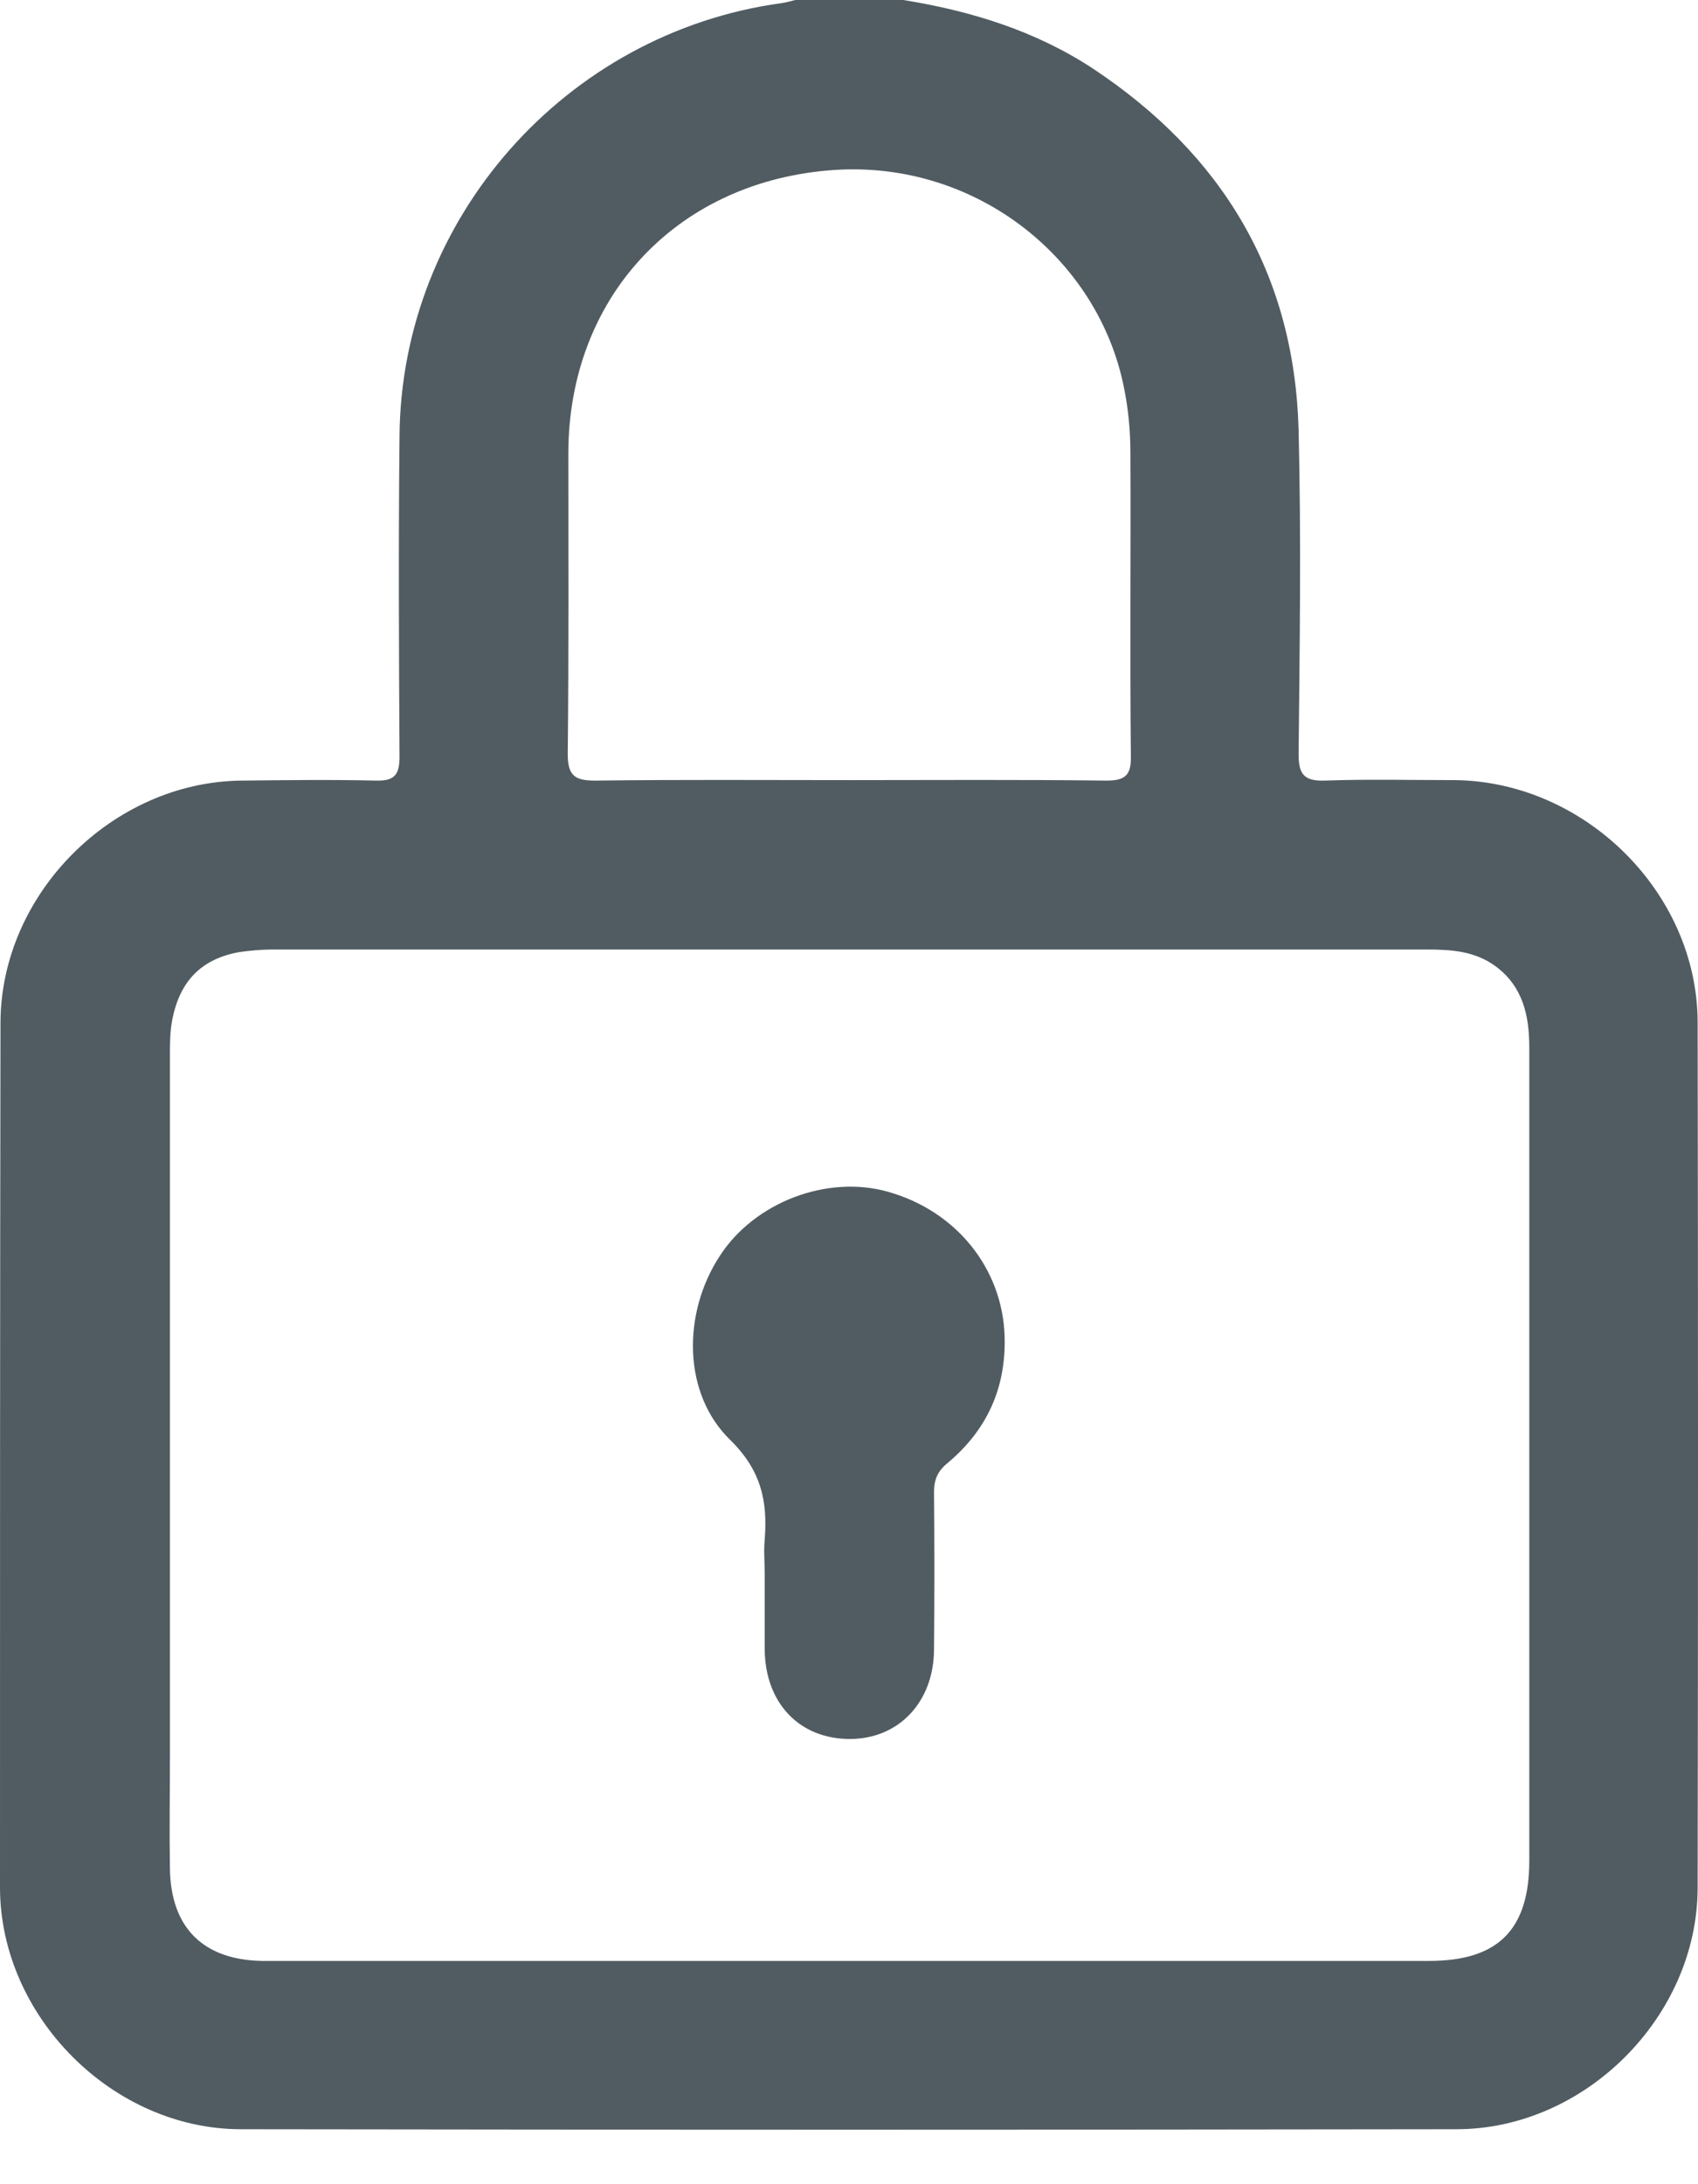
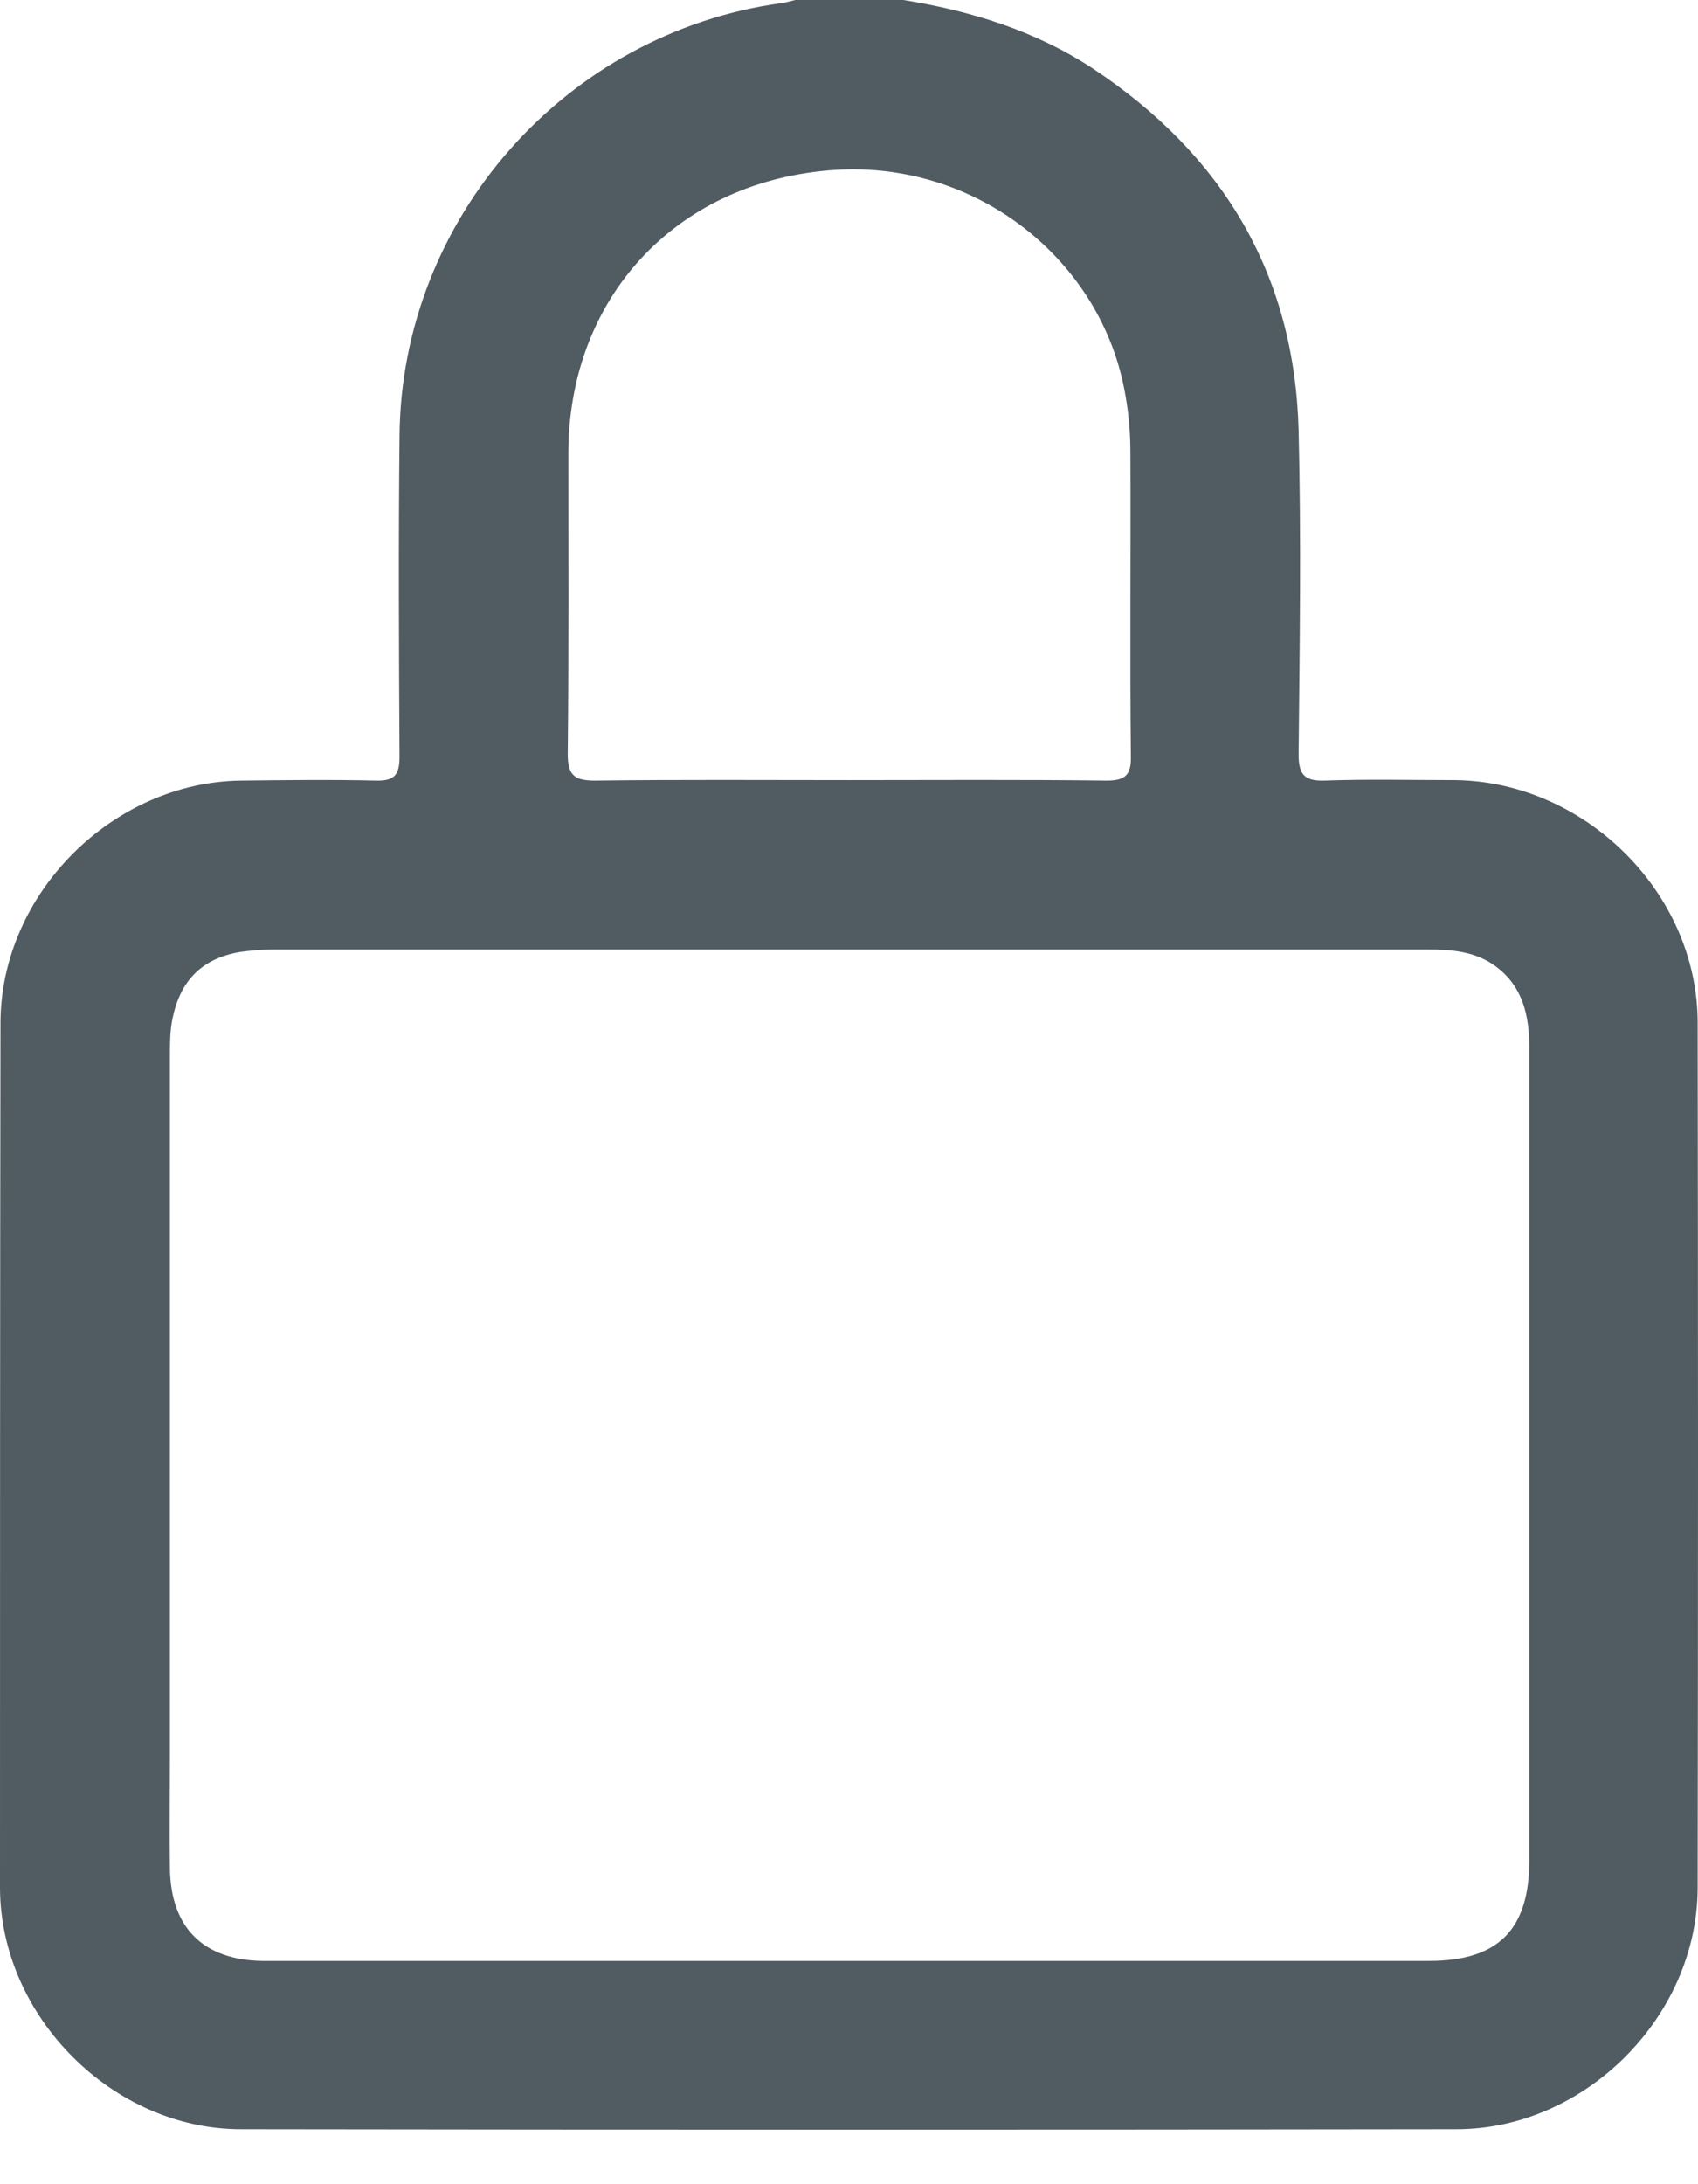
<svg xmlns="http://www.w3.org/2000/svg" width="14" height="18" viewBox="0 0 14 18" fill="none">
  <path d="M7.448 0C8.005 0.09 8.536 0.253 9.011 0.565C10.078 1.272 10.673 2.257 10.707 3.546C10.729 4.437 10.716 5.328 10.707 6.219C10.707 6.382 10.755 6.437 10.917 6.433C11.277 6.42 11.637 6.429 11.997 6.429C13.067 6.442 13.992 7.354 13.997 8.42C14.001 10.802 14.001 13.183 13.997 15.564C13.992 16.622 13.067 17.547 12.009 17.547C8.669 17.552 5.328 17.552 1.987 17.547C0.929 17.547 0.004 16.618 0 15.56C0 13.187 0 10.806 0.004 8.425C0.009 7.362 0.929 6.446 1.987 6.433C2.36 6.429 2.728 6.424 3.101 6.433C3.255 6.437 3.294 6.382 3.294 6.236C3.289 5.358 3.285 4.476 3.294 3.598C3.306 1.803 4.664 0.27 6.442 0.026C6.48 0.021 6.519 0.009 6.557 0C6.857 0 7.153 0 7.448 0ZM6.986 16.16C8.583 16.16 10.181 16.16 11.783 16.16C12.352 16.16 12.609 15.903 12.609 15.333C12.609 14.515 12.609 13.701 12.609 12.883C12.609 11.466 12.609 10.052 12.609 8.634C12.609 8.373 12.558 8.133 12.335 7.966C12.164 7.838 11.967 7.825 11.765 7.825C8.592 7.825 5.418 7.825 2.244 7.825C2.154 7.825 2.06 7.834 1.974 7.846C1.662 7.902 1.486 8.082 1.422 8.395C1.401 8.497 1.401 8.6 1.401 8.703C1.401 10.622 1.401 12.541 1.401 14.459C1.401 14.772 1.396 15.089 1.401 15.402C1.409 15.886 1.675 16.151 2.159 16.16C2.214 16.16 2.274 16.16 2.33 16.16C3.88 16.16 5.435 16.16 6.986 16.16ZM6.998 6.429C7.705 6.429 8.416 6.424 9.123 6.433C9.281 6.433 9.328 6.386 9.324 6.227C9.315 5.392 9.324 4.561 9.32 3.726C9.32 3.551 9.303 3.371 9.268 3.199C9.054 2.112 8.013 1.298 6.823 1.405C5.559 1.516 4.69 2.463 4.686 3.73C4.686 4.557 4.69 5.388 4.681 6.215C4.681 6.394 4.741 6.433 4.908 6.433C5.602 6.424 6.3 6.429 6.998 6.429Z" fill="#515C62" />
-   <path d="M6.305 12.977C6.305 12.879 6.296 12.785 6.305 12.686C6.33 12.369 6.275 12.117 6.022 11.868C5.628 11.487 5.624 10.823 5.936 10.348C6.223 9.907 6.819 9.68 7.32 9.821C7.885 9.979 8.266 10.455 8.283 11.012C8.296 11.444 8.133 11.791 7.808 12.061C7.731 12.125 7.701 12.194 7.701 12.296C7.705 12.729 7.705 13.166 7.701 13.598C7.697 14.027 7.41 14.331 7.007 14.331C6.591 14.331 6.309 14.035 6.305 13.594C6.305 13.389 6.305 13.183 6.305 12.977Z" fill="#515C62" />
</svg>